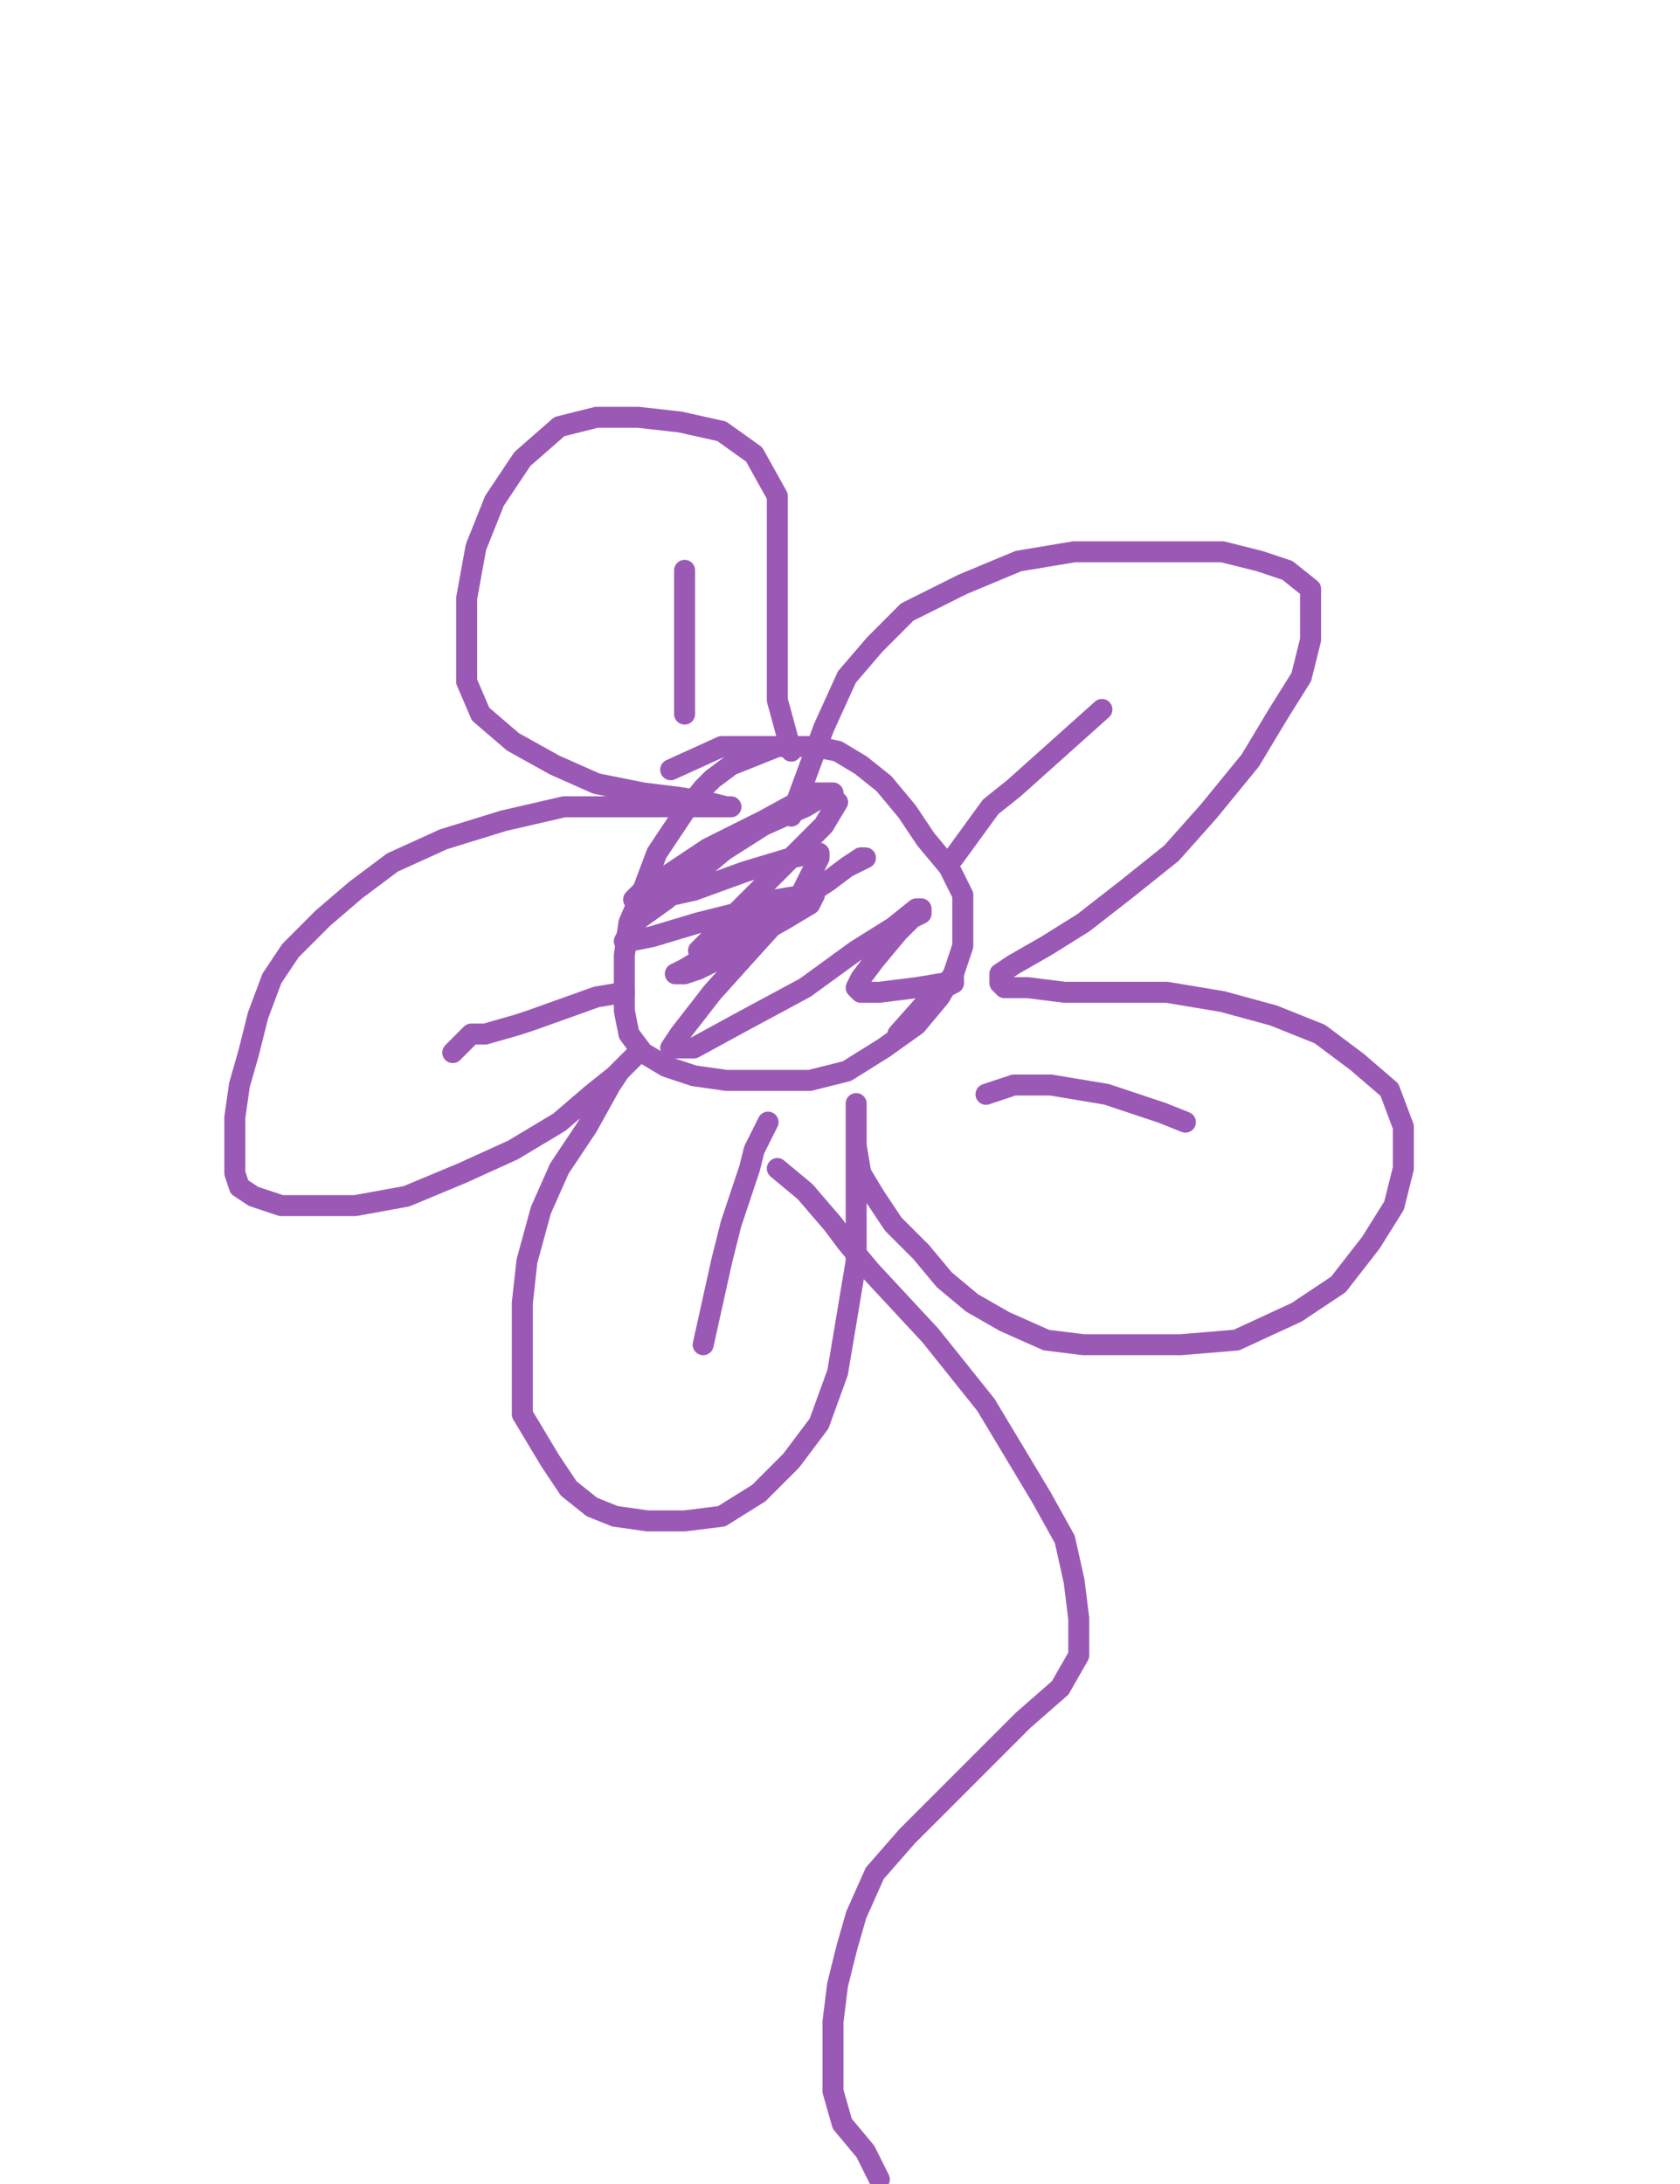
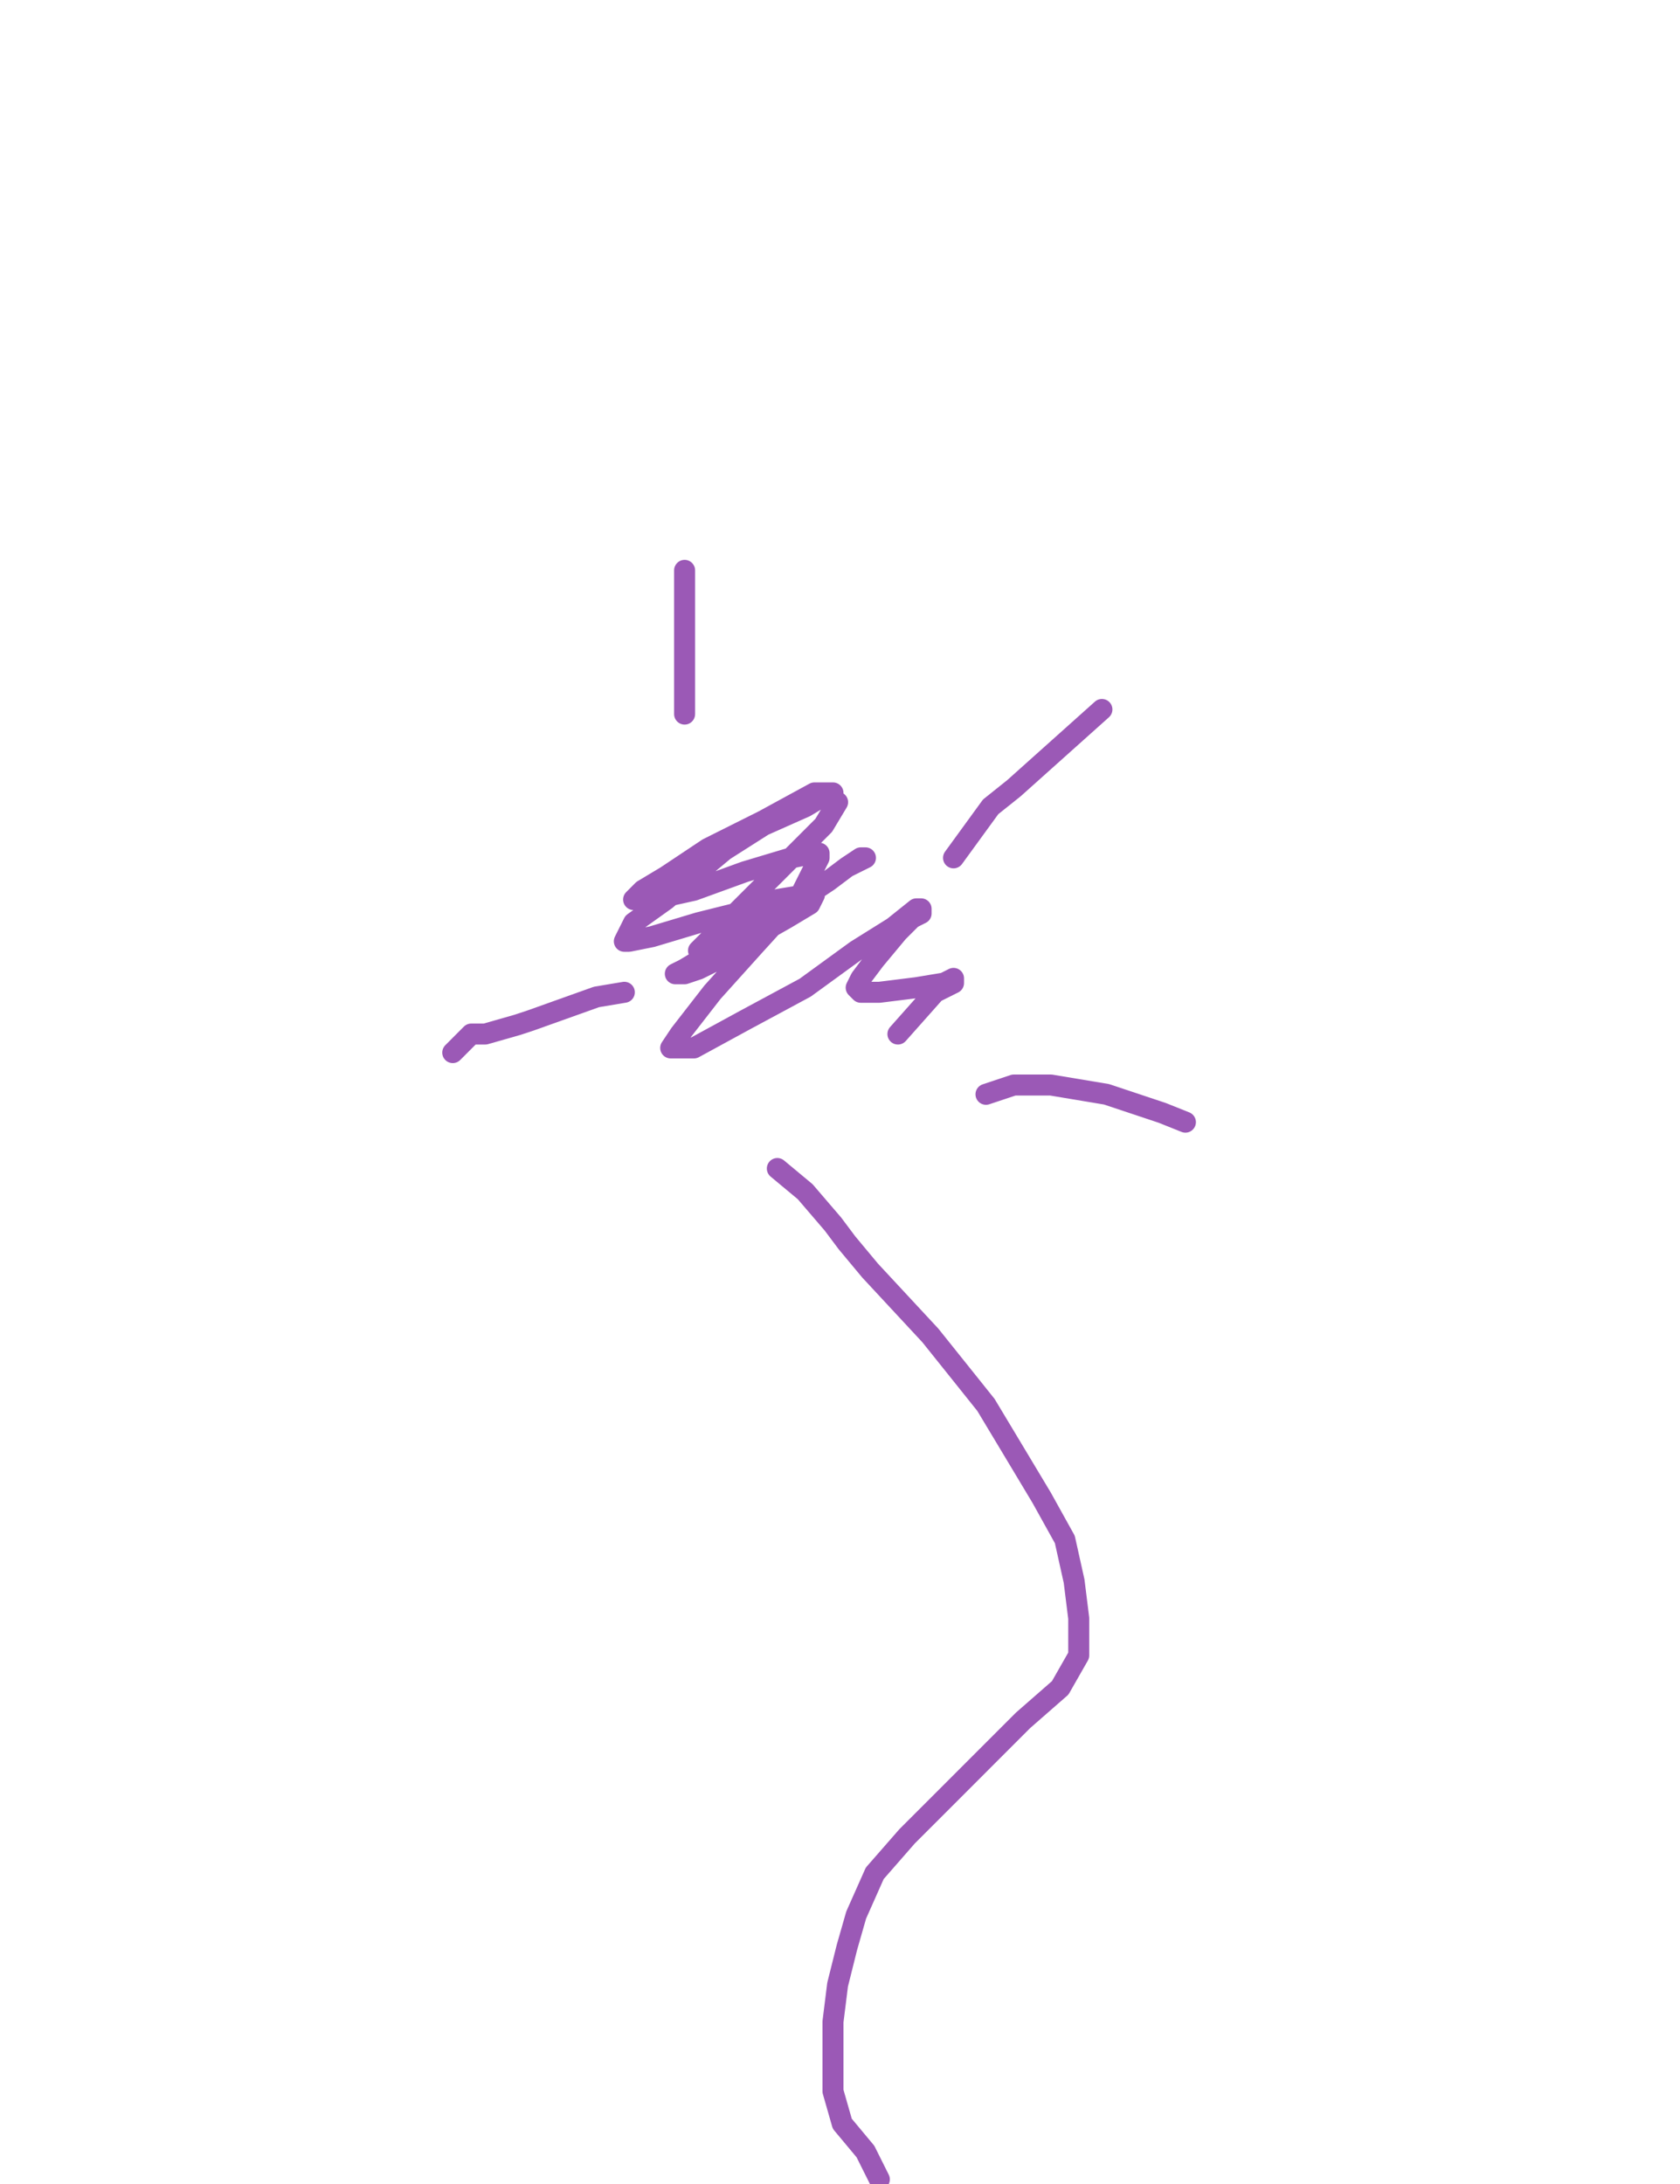
<svg xmlns="http://www.w3.org/2000/svg" baseProfile="full" height="520" version="1.1" width="400">
  <defs>
    <style type="text/css">.path {fill: none; stroke-linejoin: round; stroke-linecap: round;}</style>
  </defs>
-   <path class="path" d="M 185.08 177.75 L 174.04 182.17 L 169.62 185.48 L 167.42 187.69 L 163.00 193.21 L 158.58 199.83 L 156.38 203.14 L 153.06 211.97 L 149.75 219.70 L 148.65 227.43 L 148.65 234.06 L 148.65 240.68 L 149.75 246.20 L 153.06 250.62 L 158.58 253.93 L 165.21 256.14 L 172.94 257.24 L 181.77 257.24 L 192.81 257.24 L 201.64 255.03 L 210.47 249.51 L 218.20 243.99 L 223.72 237.37 L 227.03 231.85 L 229.24 225.22 L 229.24 219.70 L 229.24 213.08 L 225.93 206.45 L 220.41 199.83 L 215.99 193.21 L 210.47 186.58 L 204.95 182.17 L 199.43 178.85 L 193.91 177.75 L 187.29 177.75 L 179.56 177.75 L 171.83 177.75 L 159.69 183.27" stroke="#9b59b6" stroke-width="5" />
-   <path class="path" d="M 188.39 178.85 L 185.08 166.71 L 185.08 162.29 L 185.08 155.67 L 185.08 145.73 L 185.08 131.38 L 185.08 118.13 L 179.56 108.20 L 171.83 102.68 L 161.90 100.47 L 151.96 99.36 L 142.02 99.36 L 133.19 101.57 L 124.36 109.30 L 117.73 119.24 L 113.32 130.28 L 111.11 142.42 L 111.11 152.36 L 111.11 162.29 L 114.42 170.02 L 122.15 176.65 L 132.09 182.17 L 142.02 186.58 L 153.06 188.79 L 161.90 189.89 L 168.52 191.00 L 172.94 192.10 L 174.04 192.10 L 170.73 192.10 L 166.31 192.10 L 161.90 192.10 L 148.65 192.10 L 134.30 192.10 L 119.94 195.41 L 105.59 199.83 L 93.45 205.35 L 84.61 211.97 L 76.89 218.60 L 69.16 226.33 L 64.74 232.95 L 61.43 241.78 L 59.22 250.62 L 57.01 258.34 L 55.91 266.07 L 55.91 272.70 L 55.91 279.32 L 57.01 282.63 L 60.33 284.84 L 66.95 287.05 L 73.57 287.05 L 84.61 287.05 L 96.76 284.84 L 110.01 279.32 L 122.15 273.80 L 133.19 267.18 L 140.92 260.55 L 146.44 256.14 L 149.75 252.82 L 150.86 251.72 L 149.75 252.82 L 147.54 255.03 L 145.34 258.34 L 139.82 268.28 L 133.19 278.22 L 128.78 288.15 L 125.46 300.30 L 124.36 310.23 L 124.36 319.07 L 124.36 327.90 L 124.36 336.73 L 127.67 342.25 L 130.98 347.77 L 135.40 354.39 L 140.92 358.81 L 146.44 361.02 L 154.17 362.12 L 163.00 362.12 L 171.83 361.02 L 180.66 355.50 L 188.39 347.77 L 195.02 338.94 L 199.43 326.79 L 201.64 313.55 L 203.85 300.30 L 203.85 288.15 L 203.85 278.22 L 203.85 269.38 L 203.85 264.97 L 203.85 262.76 L 203.85 264.97 L 203.85 266.07 L 203.85 272.70 L 204.95 279.32 L 208.27 284.84 L 212.68 291.46 L 219.31 298.09 L 224.83 304.71 L 231.45 310.23 L 239.18 314.65 L 249.11 319.07 L 257.95 320.17 L 267.88 320.17 L 281.13 320.17 L 294.38 319.07 L 308.73 312.44 L 318.67 305.82 L 326.40 295.88 L 331.92 287.05 L 334.13 278.22 L 334.13 268.28 L 330.81 259.45 L 323.09 252.82 L 314.25 246.20 L 303.21 241.78 L 291.07 238.47 L 277.82 236.26 L 264.57 236.26 L 253.53 236.26 L 244.70 235.16 L 239.18 235.16 L 238.07 234.06 L 238.07 232.95 L 238.07 231.85 L 241.39 229.64 L 249.11 225.22 L 257.95 219.70 L 267.88 211.97 L 278.92 203.14 L 287.76 193.21 L 297.69 181.06 L 304.32 170.02 L 309.84 161.19 L 312.04 152.36 L 312.04 145.73 L 312.04 140.21 L 306.52 135.80 L 299.90 133.59 L 291.07 131.38 L 280.03 131.38 L 267.88 131.38 L 255.74 131.38 L 242.49 133.59 L 229.24 139.11 L 215.99 145.73 L 208.27 153.46 L 201.64 161.19 L 196.12 173.33 L 188.39 194.31" stroke="#9b59b6" stroke-width="5" />
  <path class="path" d="M 185.08 278.22 L 191.71 283.74 L 198.33 291.46 L 201.64 295.88 L 207.16 302.51 L 221.51 317.96 L 230.35 329.00 L 234.76 334.52 L 241.39 345.56 L 248.01 356.60 L 253.53 366.54 L 255.74 376.48 L 256.84 385.31 L 256.84 394.14 L 252.43 401.87 L 243.59 409.60 L 233.66 419.53 L 224.83 428.37 L 215.99 437.20 L 208.27 446.03 L 203.85 455.97 L 201.64 463.69 L 199.43 472.53 L 198.33 481.36 L 198.33 490.19 L 198.33 497.92 L 200.54 505.65 L 206.06 512.27 L 209.37 518.90" stroke="#9b59b6" stroke-width="5" />
  <path class="path" d="M 107.80 250.62 L 112.21 246.20 L 115.53 246.20 L 123.26 243.99 L 126.57 242.89 L 142.02 237.37 L 148.65 236.26" stroke="#9b59b6" stroke-width="5" />
  <path class="path" d="M 163.00 135.80 L 163.00 147.94 L 163.00 153.46 L 163.00 170.02" stroke="#9b59b6" stroke-width="5" />
  <path class="path" d="M 262.36 168.92 L 241.39 187.69 L 235.87 192.10 L 227.03 204.25" stroke="#9b59b6" stroke-width="5" />
  <path class="path" d="M 234.76 260.55 L 241.39 258.34 L 250.22 258.34 L 263.47 260.55 L 276.72 264.97 L 282.24 267.18" stroke="#9b59b6" stroke-width="5" />
-   <path class="path" d="M 182.87 267.18 L 179.56 273.80 L 178.46 278.22 L 174.04 291.46 L 171.83 300.30 L 167.42 320.17" stroke="#9b59b6" stroke-width="5" />
  <path class="path" d="M 199.43 191.00 L 196.12 196.52 L 188.39 204.25 L 183.98 208.66 L 175.14 217.49 L 168.52 224.12 L 166.31 226.33 L 167.42 227.43 L 170.73 225.22 L 179.56 219.70 L 188.39 215.29 L 197.23 209.77 L 201.64 206.45 L 204.95 204.25 L 206.06 204.25 L 201.64 206.45 L 197.23 209.77 L 190.60 214.18 L 178.46 220.81 L 168.52 227.43 L 163.00 230.74 L 160.79 231.85 L 163.00 231.85 L 166.31 230.74 L 170.73 228.54 L 179.56 223.01 L 187.29 218.60 L 192.81 215.29 L 193.91 213.08 L 191.71 213.08 L 185.08 214.18 L 179.56 216.39 L 166.31 219.70 L 155.27 223.01 L 149.75 224.12 L 148.65 224.12 L 150.86 219.70 L 158.58 214.18 L 166.31 207.56 L 172.94 202.04 L 177.35 198.73 L 179.56 197.62 L 176.25 198.73 L 171.83 202.04 L 164.10 207.56 L 158.58 209.77 L 159.69 209.77 L 164.10 207.56 L 169.62 204.25 L 181.77 196.52 L 191.71 192.10 L 197.23 188.79 L 198.33 188.79 L 193.91 188.79 L 181.77 195.41 L 168.52 202.04 L 158.58 208.66 L 153.06 211.97 L 150.86 214.18 L 151.96 214.18 L 155.27 214.18 L 165.21 211.97 L 177.35 207.56 L 188.39 204.25 L 193.91 203.14 L 195.02 203.14 L 195.02 204.25 L 190.60 213.08 L 179.56 225.22 L 169.62 236.26 L 161.90 246.20 L 159.69 249.51 L 160.79 249.51 L 165.21 249.51 L 177.35 242.89 L 191.71 235.16 L 203.85 226.33 L 212.68 220.81 L 218.20 216.39 L 219.31 216.39 L 219.31 217.49 L 217.10 218.60 L 213.79 221.91 L 208.27 228.54 L 204.95 232.95 L 203.85 235.16 L 204.95 236.26 L 209.37 236.26 L 218.20 235.16 L 224.83 234.06 L 227.03 232.95 L 227.03 234.06 L 224.83 235.16 L 222.62 236.26 L 213.79 246.20" stroke="#9b59b6" stroke-width="5" />
</svg>